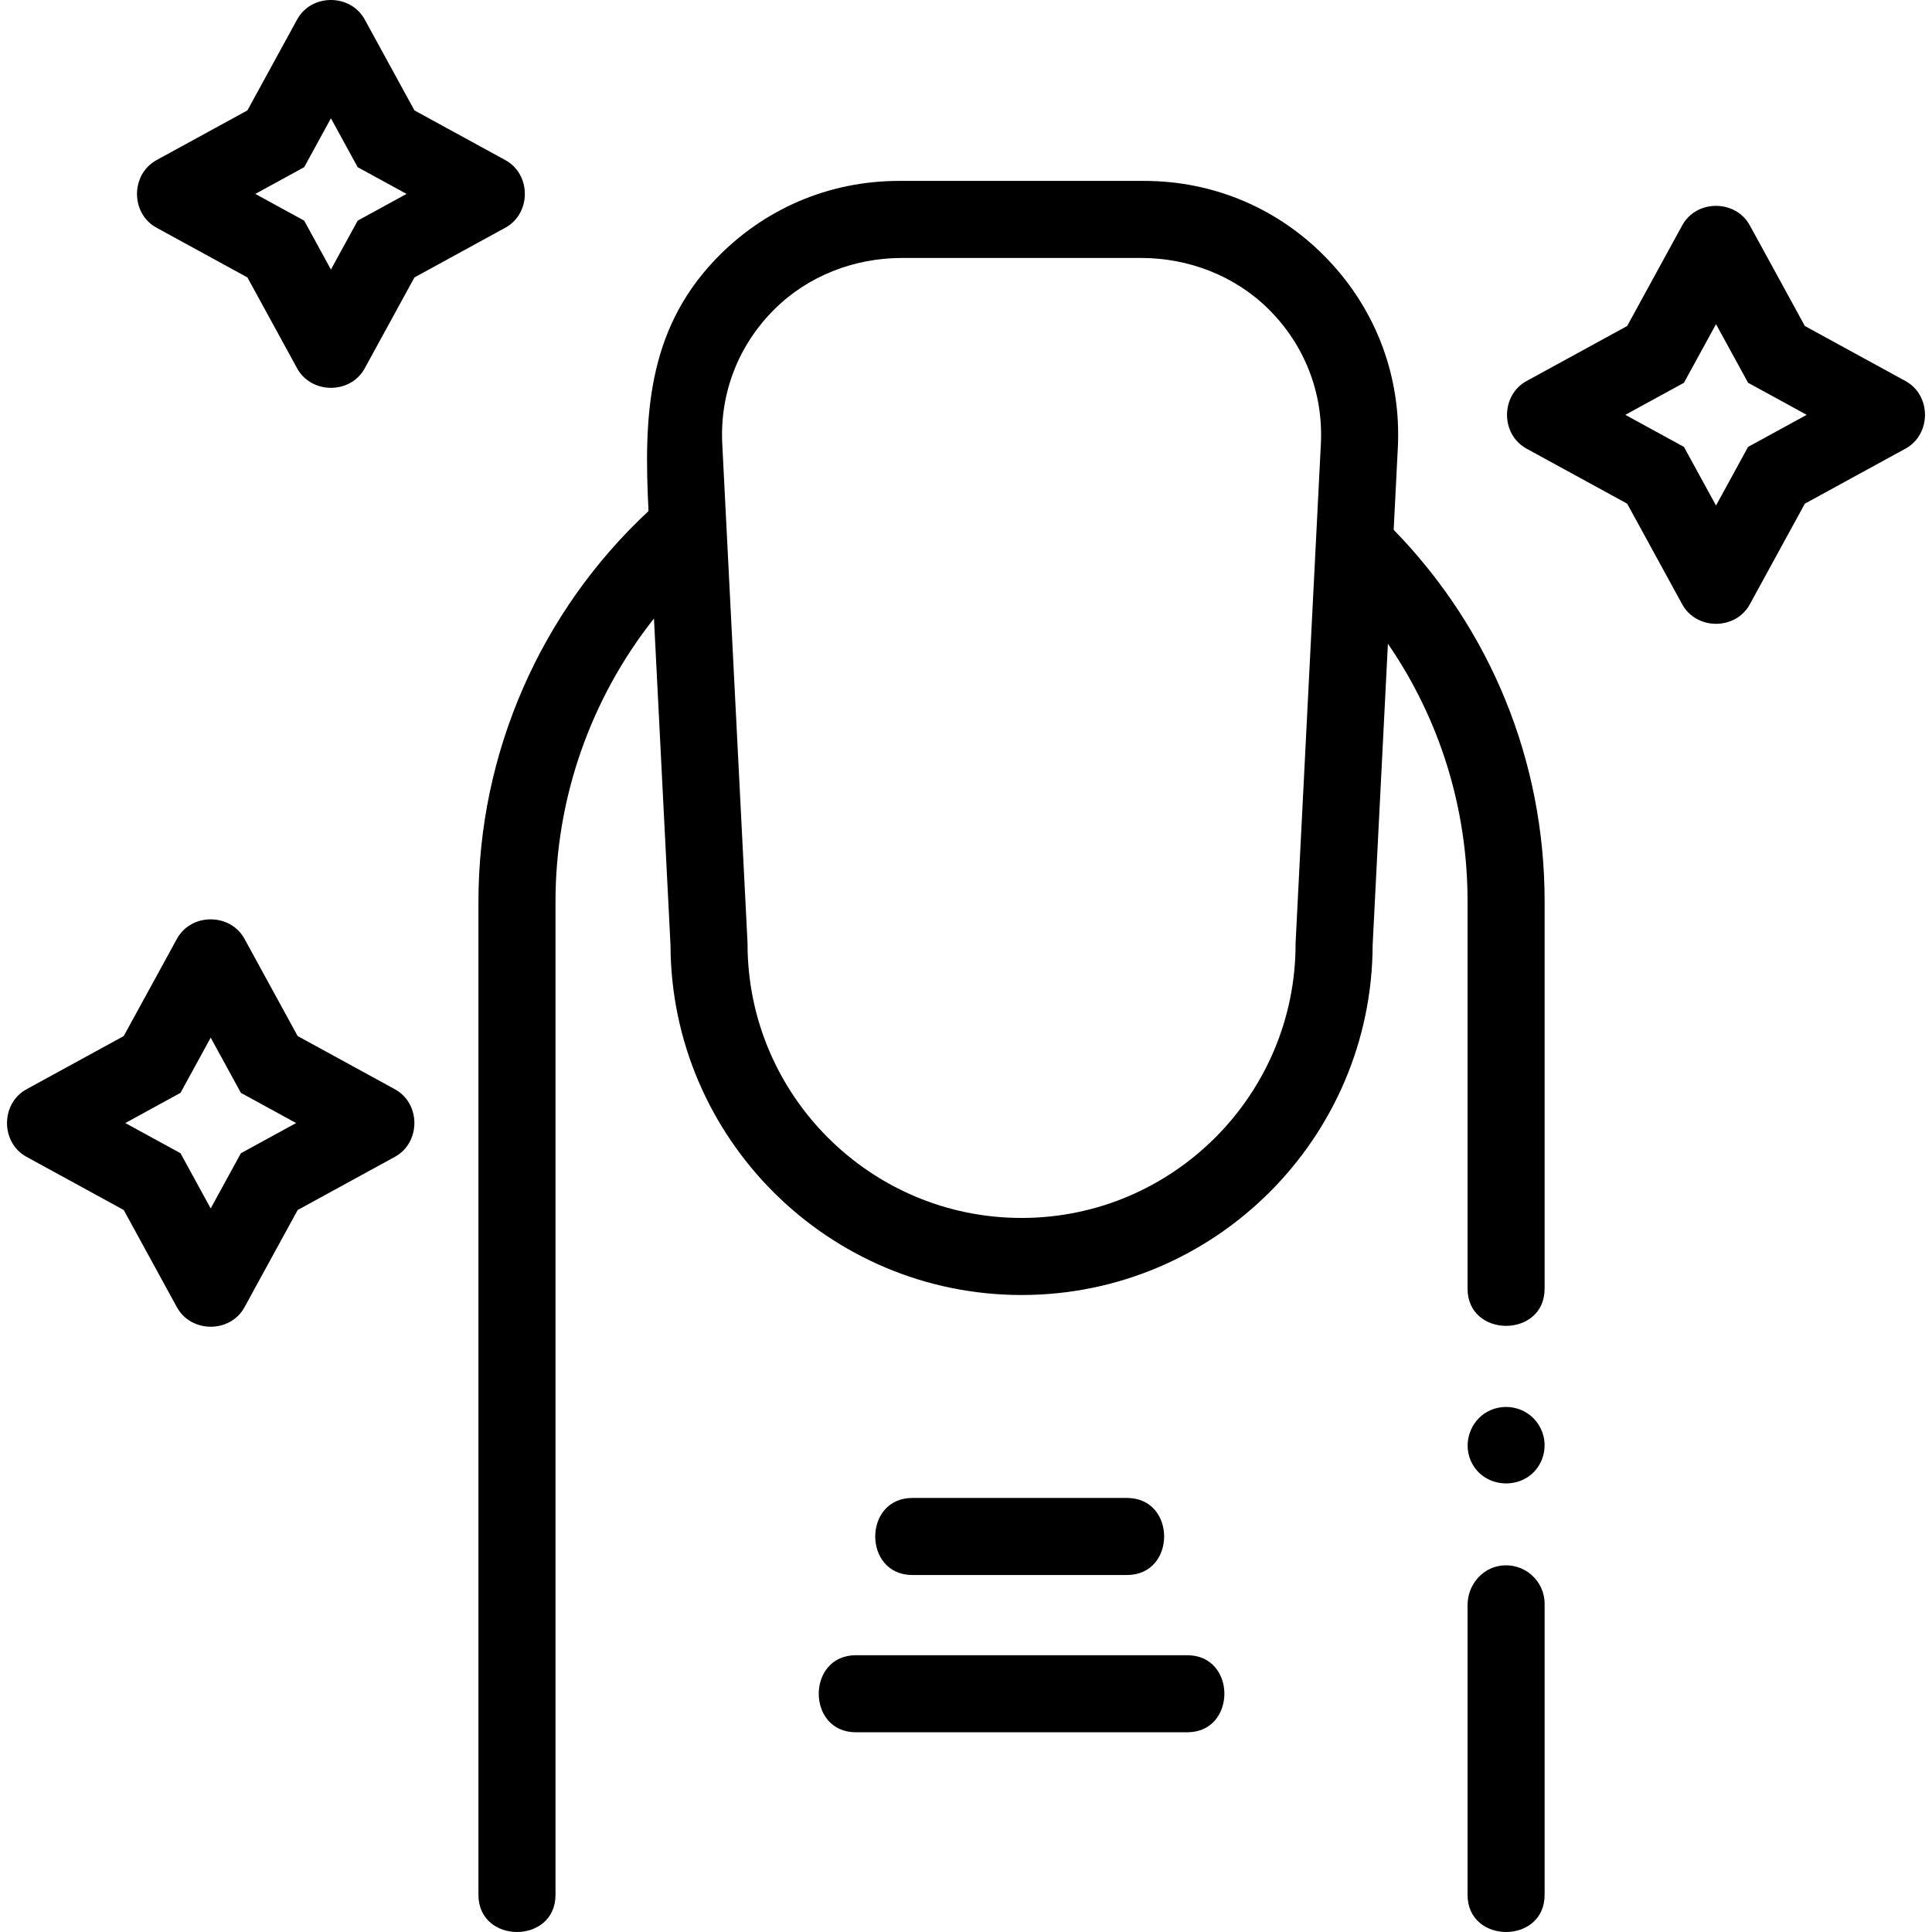
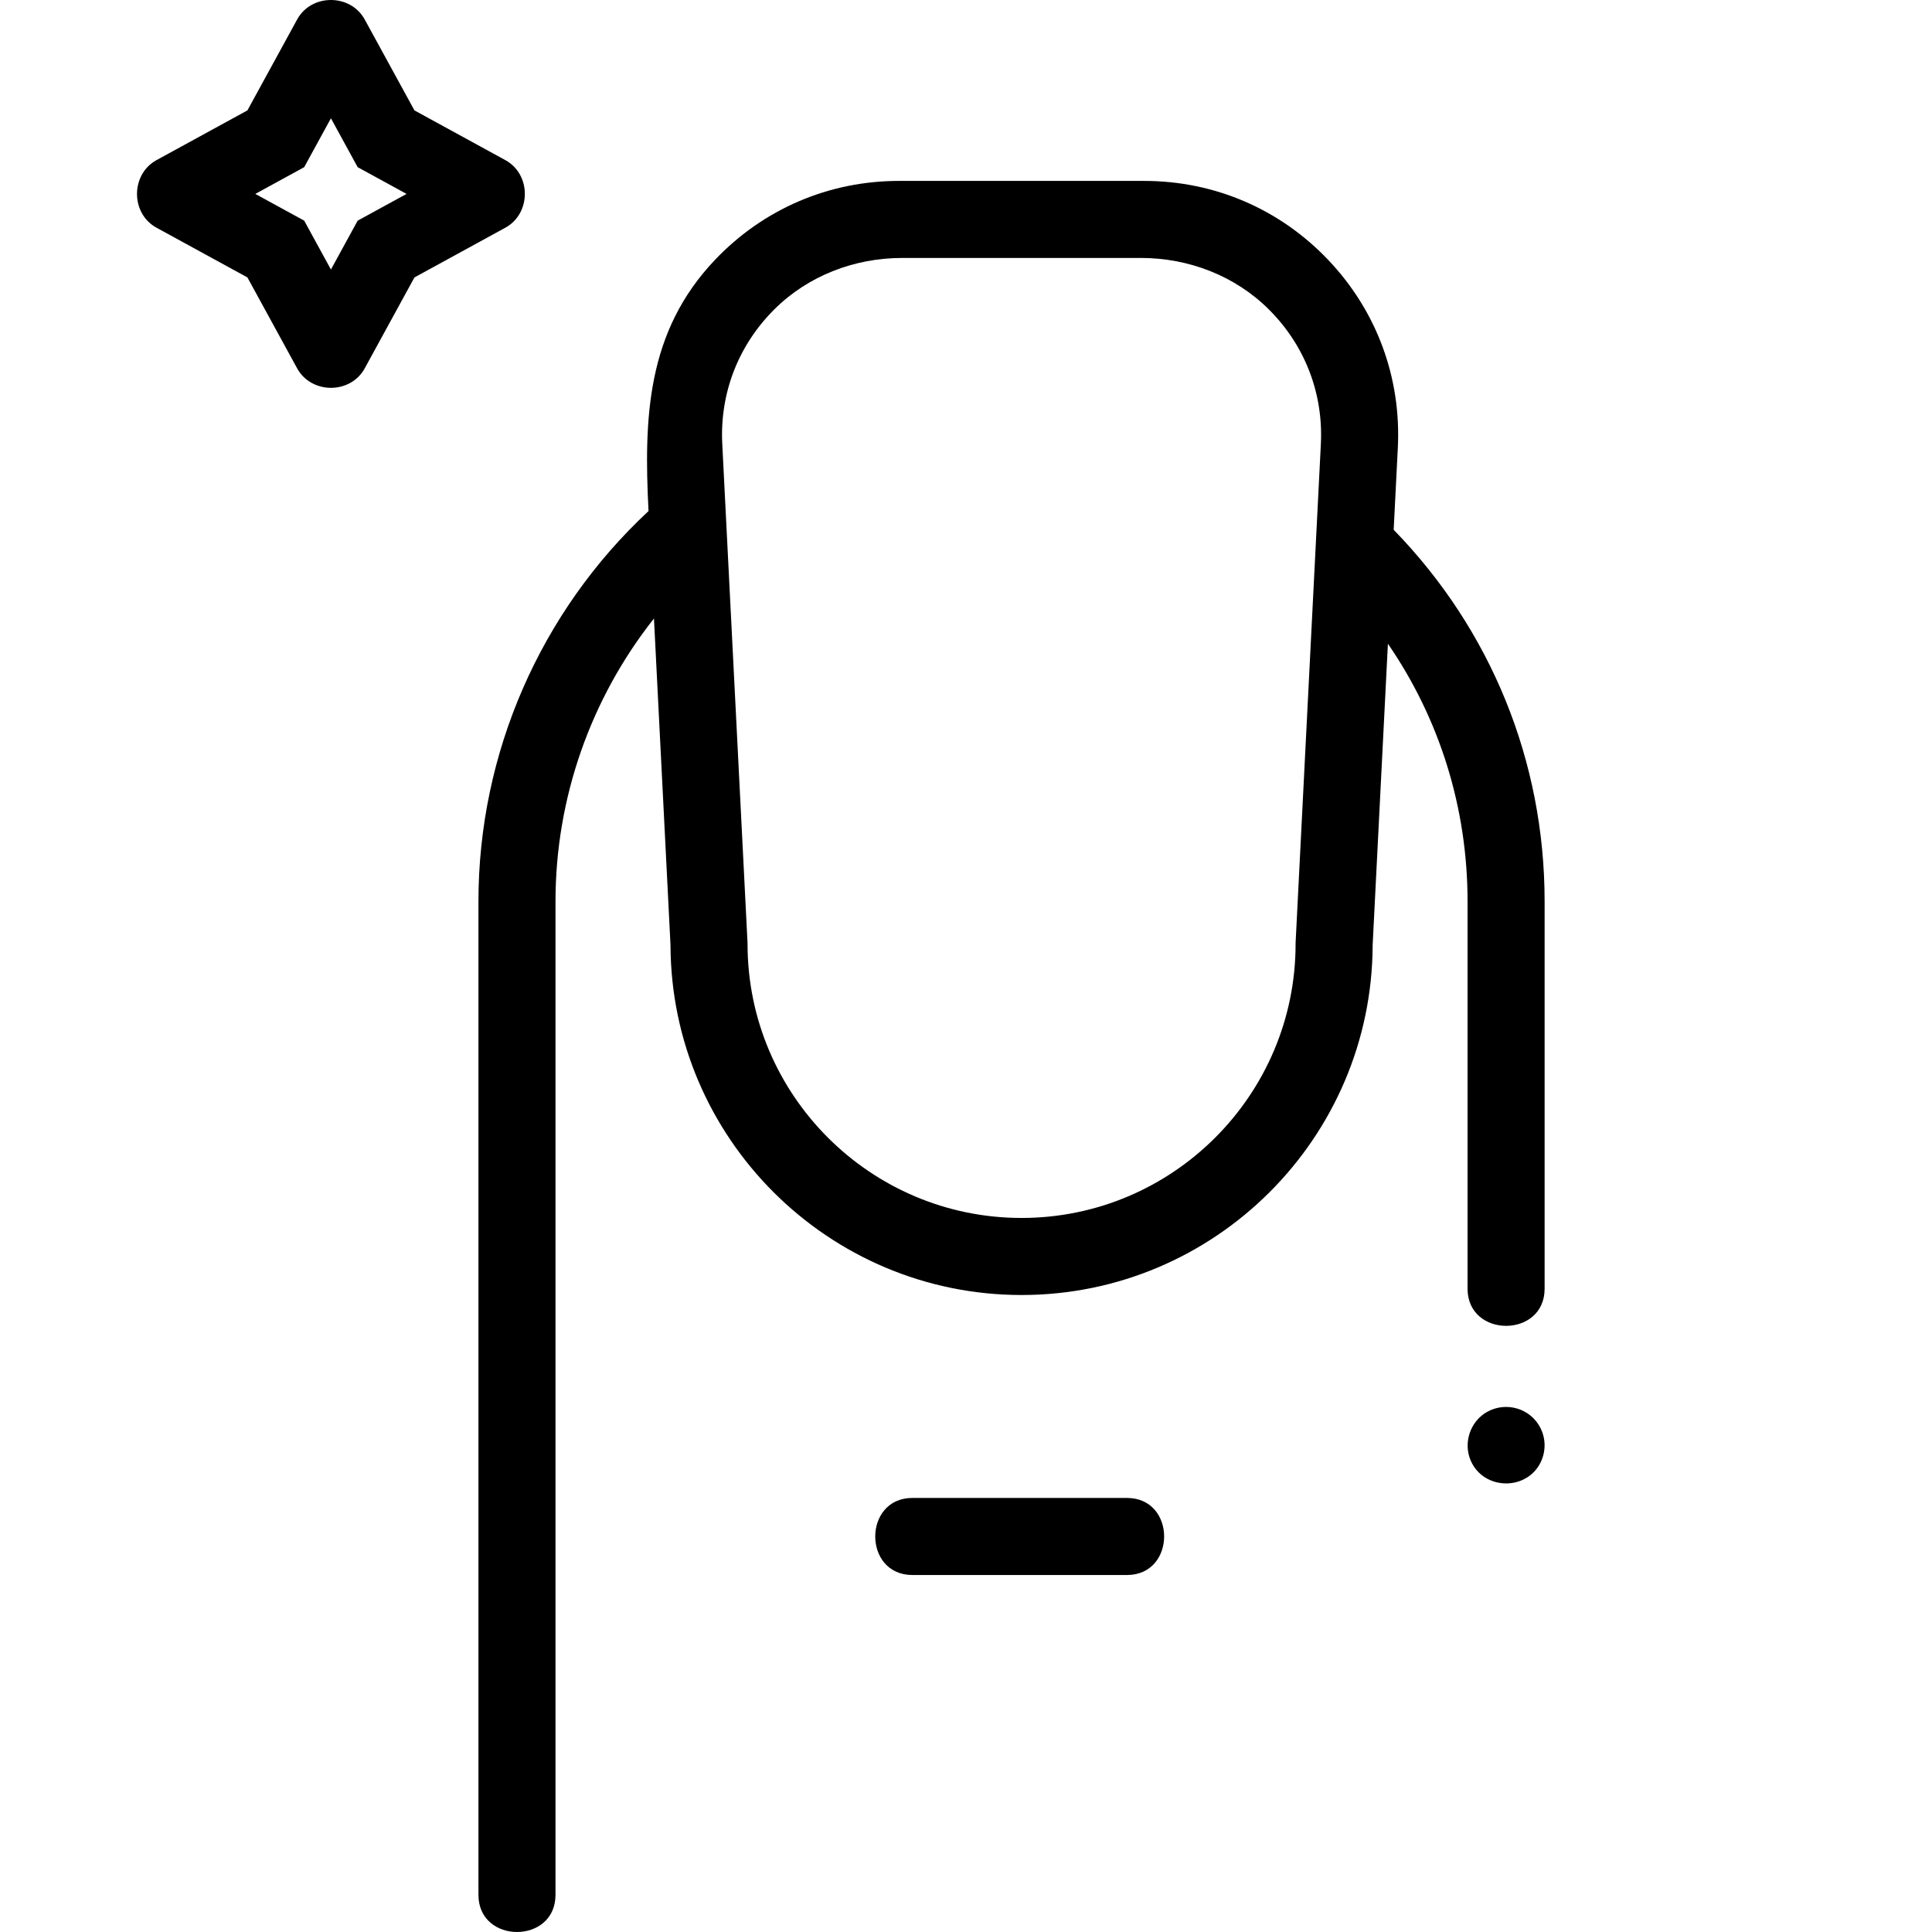
<svg xmlns="http://www.w3.org/2000/svg" id="Capa_1" height="512" viewBox="0 0 501.451 501.451" width="512">
  <g>
-     <path d="m389.421 406.389c-4.962.713-8.517 5.193-8.517 10.205v75.219c0 12.84 20 12.859 20 0v-75.531c0-6.009-5.302-10.781-11.483-9.893z" />
    <path d="m362.805 116.239c.923-18.226-5.493-35.548-18.067-48.775-12.573-13.227-29.548-20.511-47.798-20.511h-63.583c-18.25 0-35.225 7.284-47.798 20.511-17.77 18.691-18.455 41.116-17.236 65.184-28.093 26.142-44.143 62.876-44.143 101.319v257.848c0 12.84 20 12.859 20 0v-257.849c0-26.826 9.143-52.676 25.555-73.434l4.292 84.727c.139 50.127 40.962 90.861 91.122 90.861s90.982-40.734 91.122-90.861l3.959-78.175c13.44 19.536 20.674 42.638 20.674 66.882v100.524c0 12.84 20 12.859 20 0v-100.524c0-36.34-13.897-70.488-39.176-96.458zm-19.975-1.012-6.547 129.265c-.008.168-.013.337-.013.506 0 39.217-31.905 71.122-71.123 71.122-39.217 0-71.122-31.905-71.122-71.122 0-.169-.004-.337-.013-.506l-6.547-129.265c-.665-13.141 4.145-25.608 13.519-34.936 8.759-8.716 20.79-13.338 33.146-13.338h62.033c12.356 0 24.387 4.622 33.146 13.338 9.376 9.328 14.186 21.795 13.521 34.936z" />
-     <path d="m494.567 98.898-26.118-14.285-14.285-26.119c-3.678-6.725-13.839-6.779-17.547 0l-14.285 26.119-26.119 14.285c-6.725 3.678-6.779 13.839 0 17.547l26.119 14.285 14.285 26.118c3.678 6.725 13.839 6.779 17.547 0l14.285-26.118 26.118-14.285c6.724-3.678 6.779-13.84 0-17.547zm-25.638 8.773-15.216 8.322-8.322 15.216-8.322-15.216-15.216-8.323 15.216-8.322 8.322-15.216 8.323 15.216z" />
    <path d="m40.625 59.104 23.591 12.903 12.902 23.591c3.678 6.725 13.839 6.779 17.547 0l12.903-23.591 23.591-12.903c6.725-3.678 6.779-13.839 0-17.547l-23.591-12.902-12.903-23.591c-3.678-6.725-13.839-6.779-17.547 0l-12.902 23.591-23.591 12.903c-6.725 3.677-6.779 13.839 0 17.546zm25.639-8.773 12.689-6.94 6.94-12.689 6.94 12.689 12.689 6.939-12.689 6.94-6.94 12.689-6.939-12.689z" />
-     <path d="m102.49 282.712-25.23-13.8-13.799-25.23c-3.678-6.725-13.839-6.779-17.547 0l-13.799 25.23-25.23 13.8c-6.725 3.678-6.779 13.839 0 17.547l25.23 13.799 13.799 25.23c3.677 6.724 13.84 6.779 17.547 0l13.799-25.23 25.23-13.799c6.724-3.677 6.779-13.839 0-17.547zm-39.967 16.61-7.837 14.328-7.835-14.327-14.328-7.836 14.329-7.838 7.835-14.327 7.836 14.328 14.328 7.837z" />
    <path d="m381.67 378.971c3.365 8.071 15.201 8.108 18.516-.121 1.043-2.59.947-5.559-.283-8.066-2.653-5.407-9.135-7.029-13.925-4.334-4.337 2.44-6.22 7.928-4.308 12.521z" />
    <path d="m292.515 408.793c12.84 0 12.859-20 0-20h-55.71c-12.84 0-12.859 20 0 20z" />
-     <path d="m308.153 429.613h-86.009c-12.84 0-12.859 20 0 20h86.009c12.84 0 12.858-20 0-20z" />
  </g>
</svg>